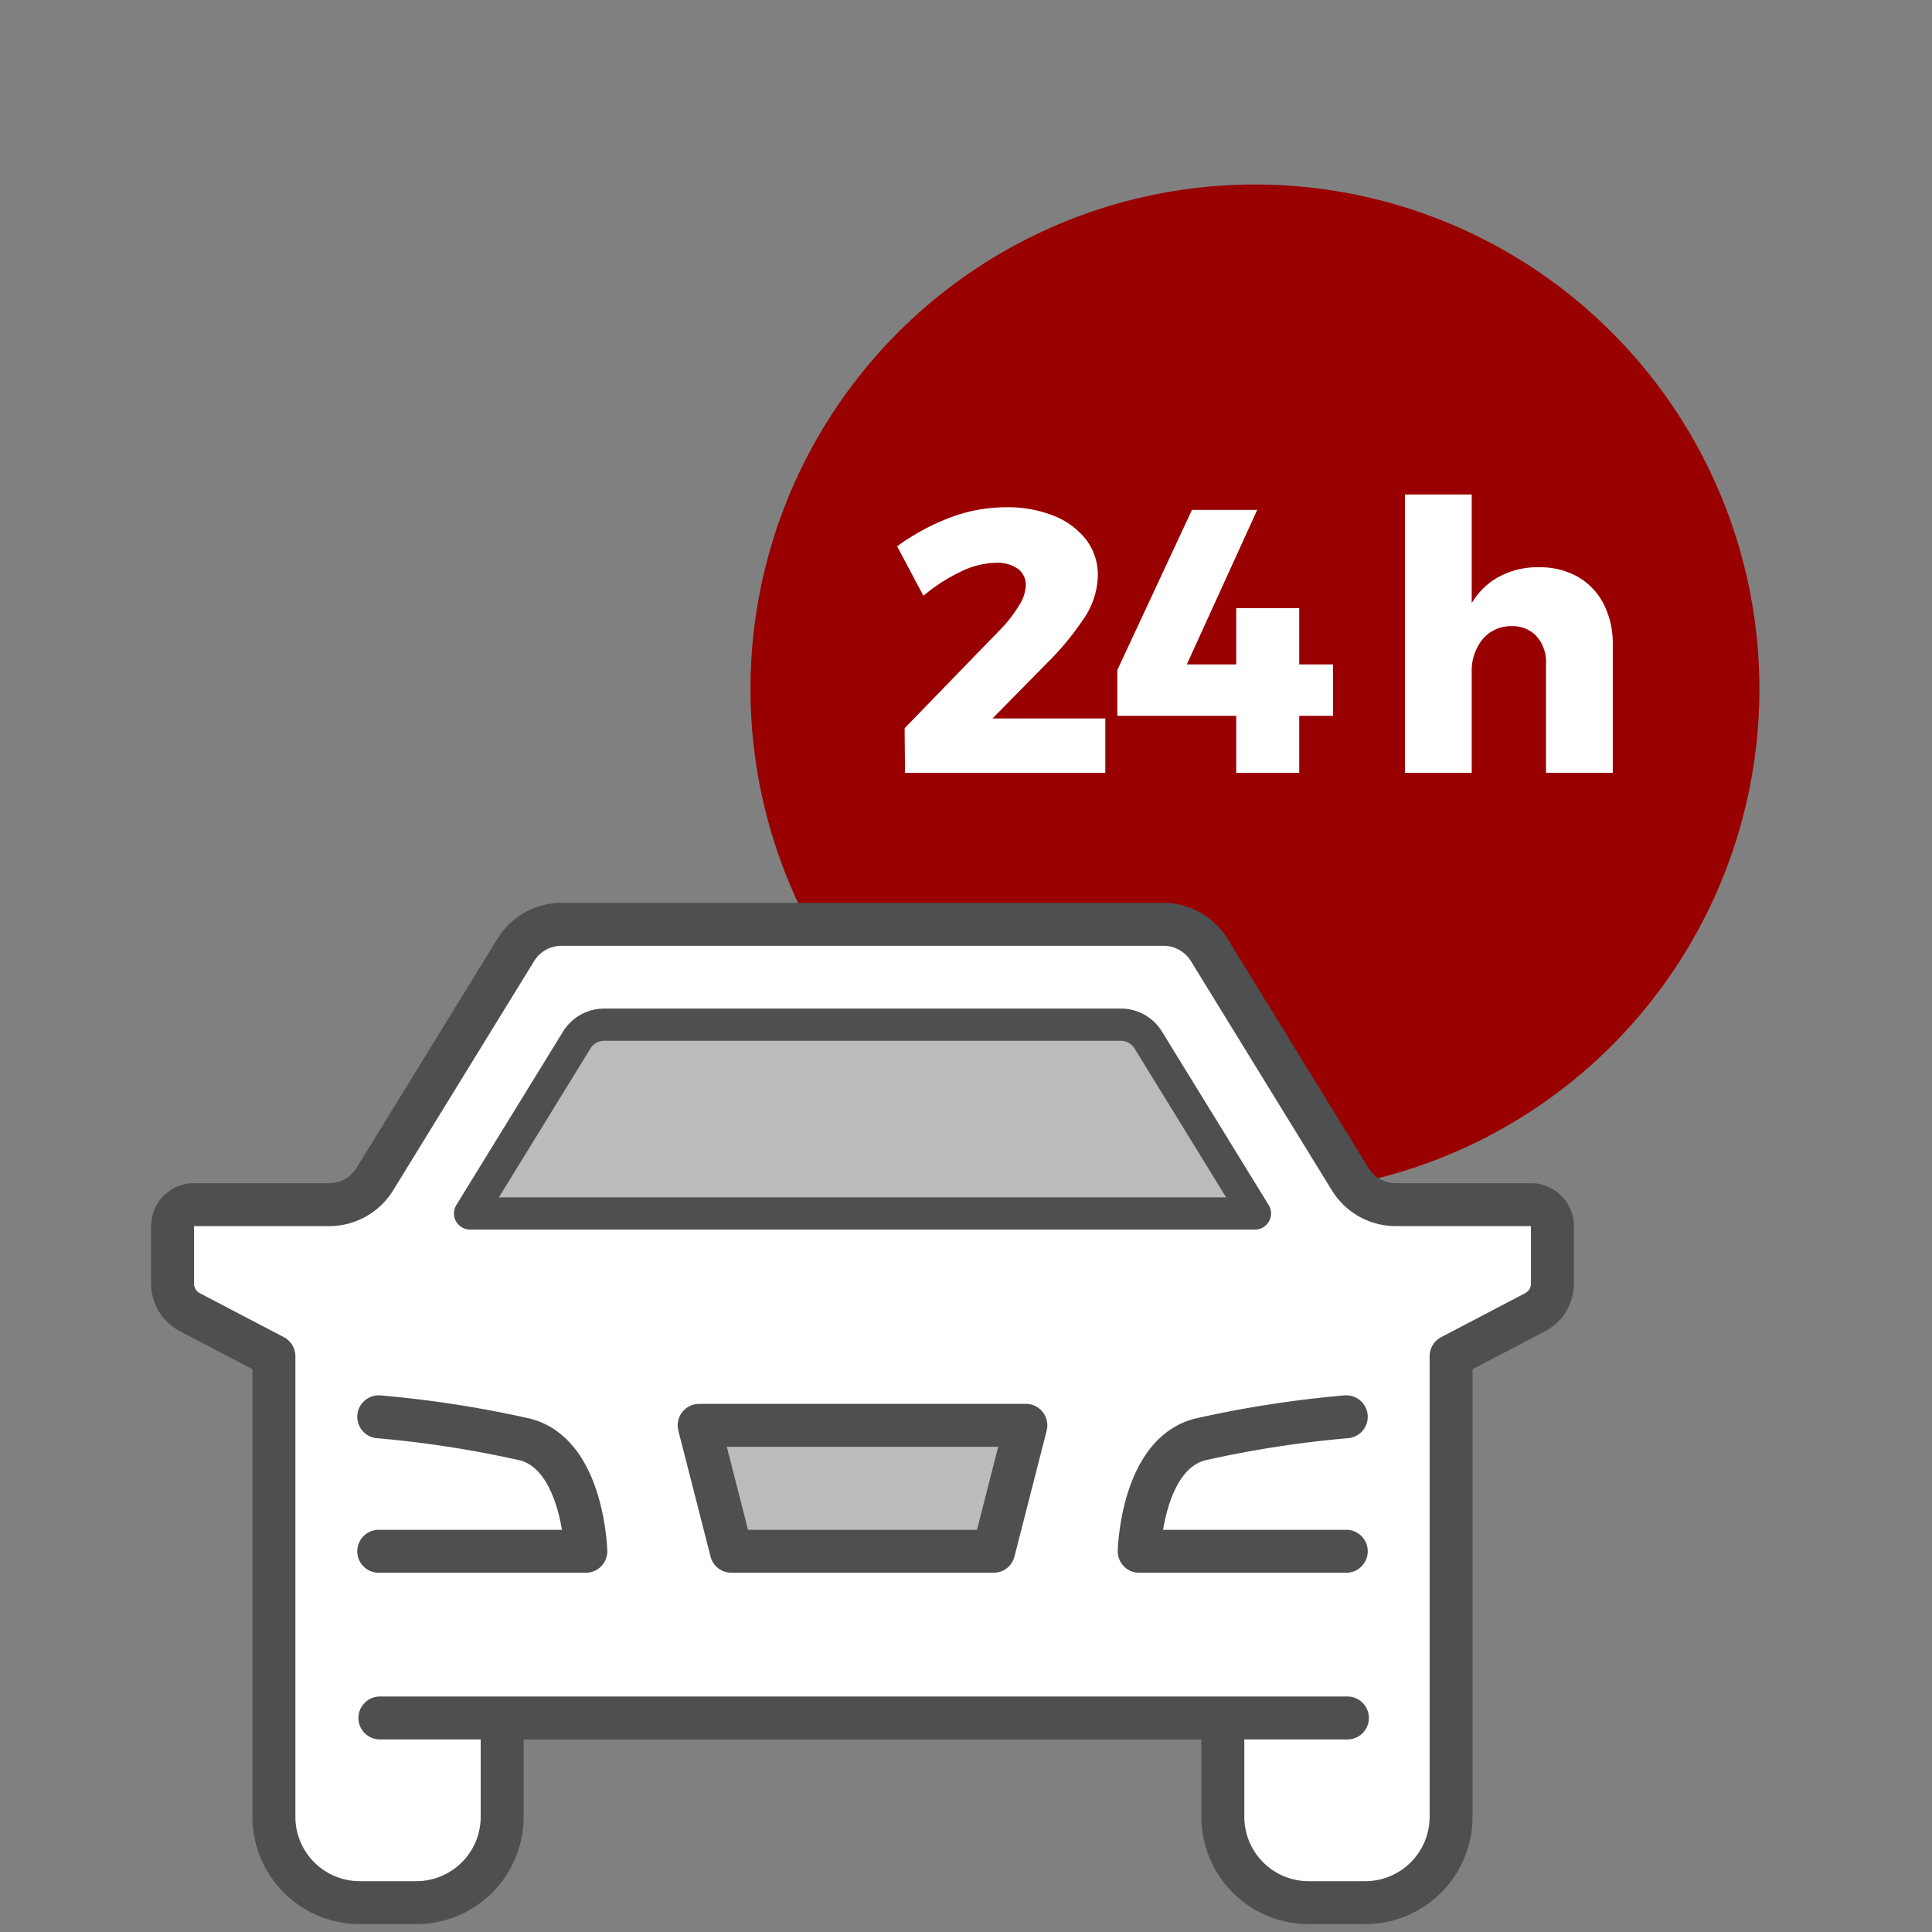
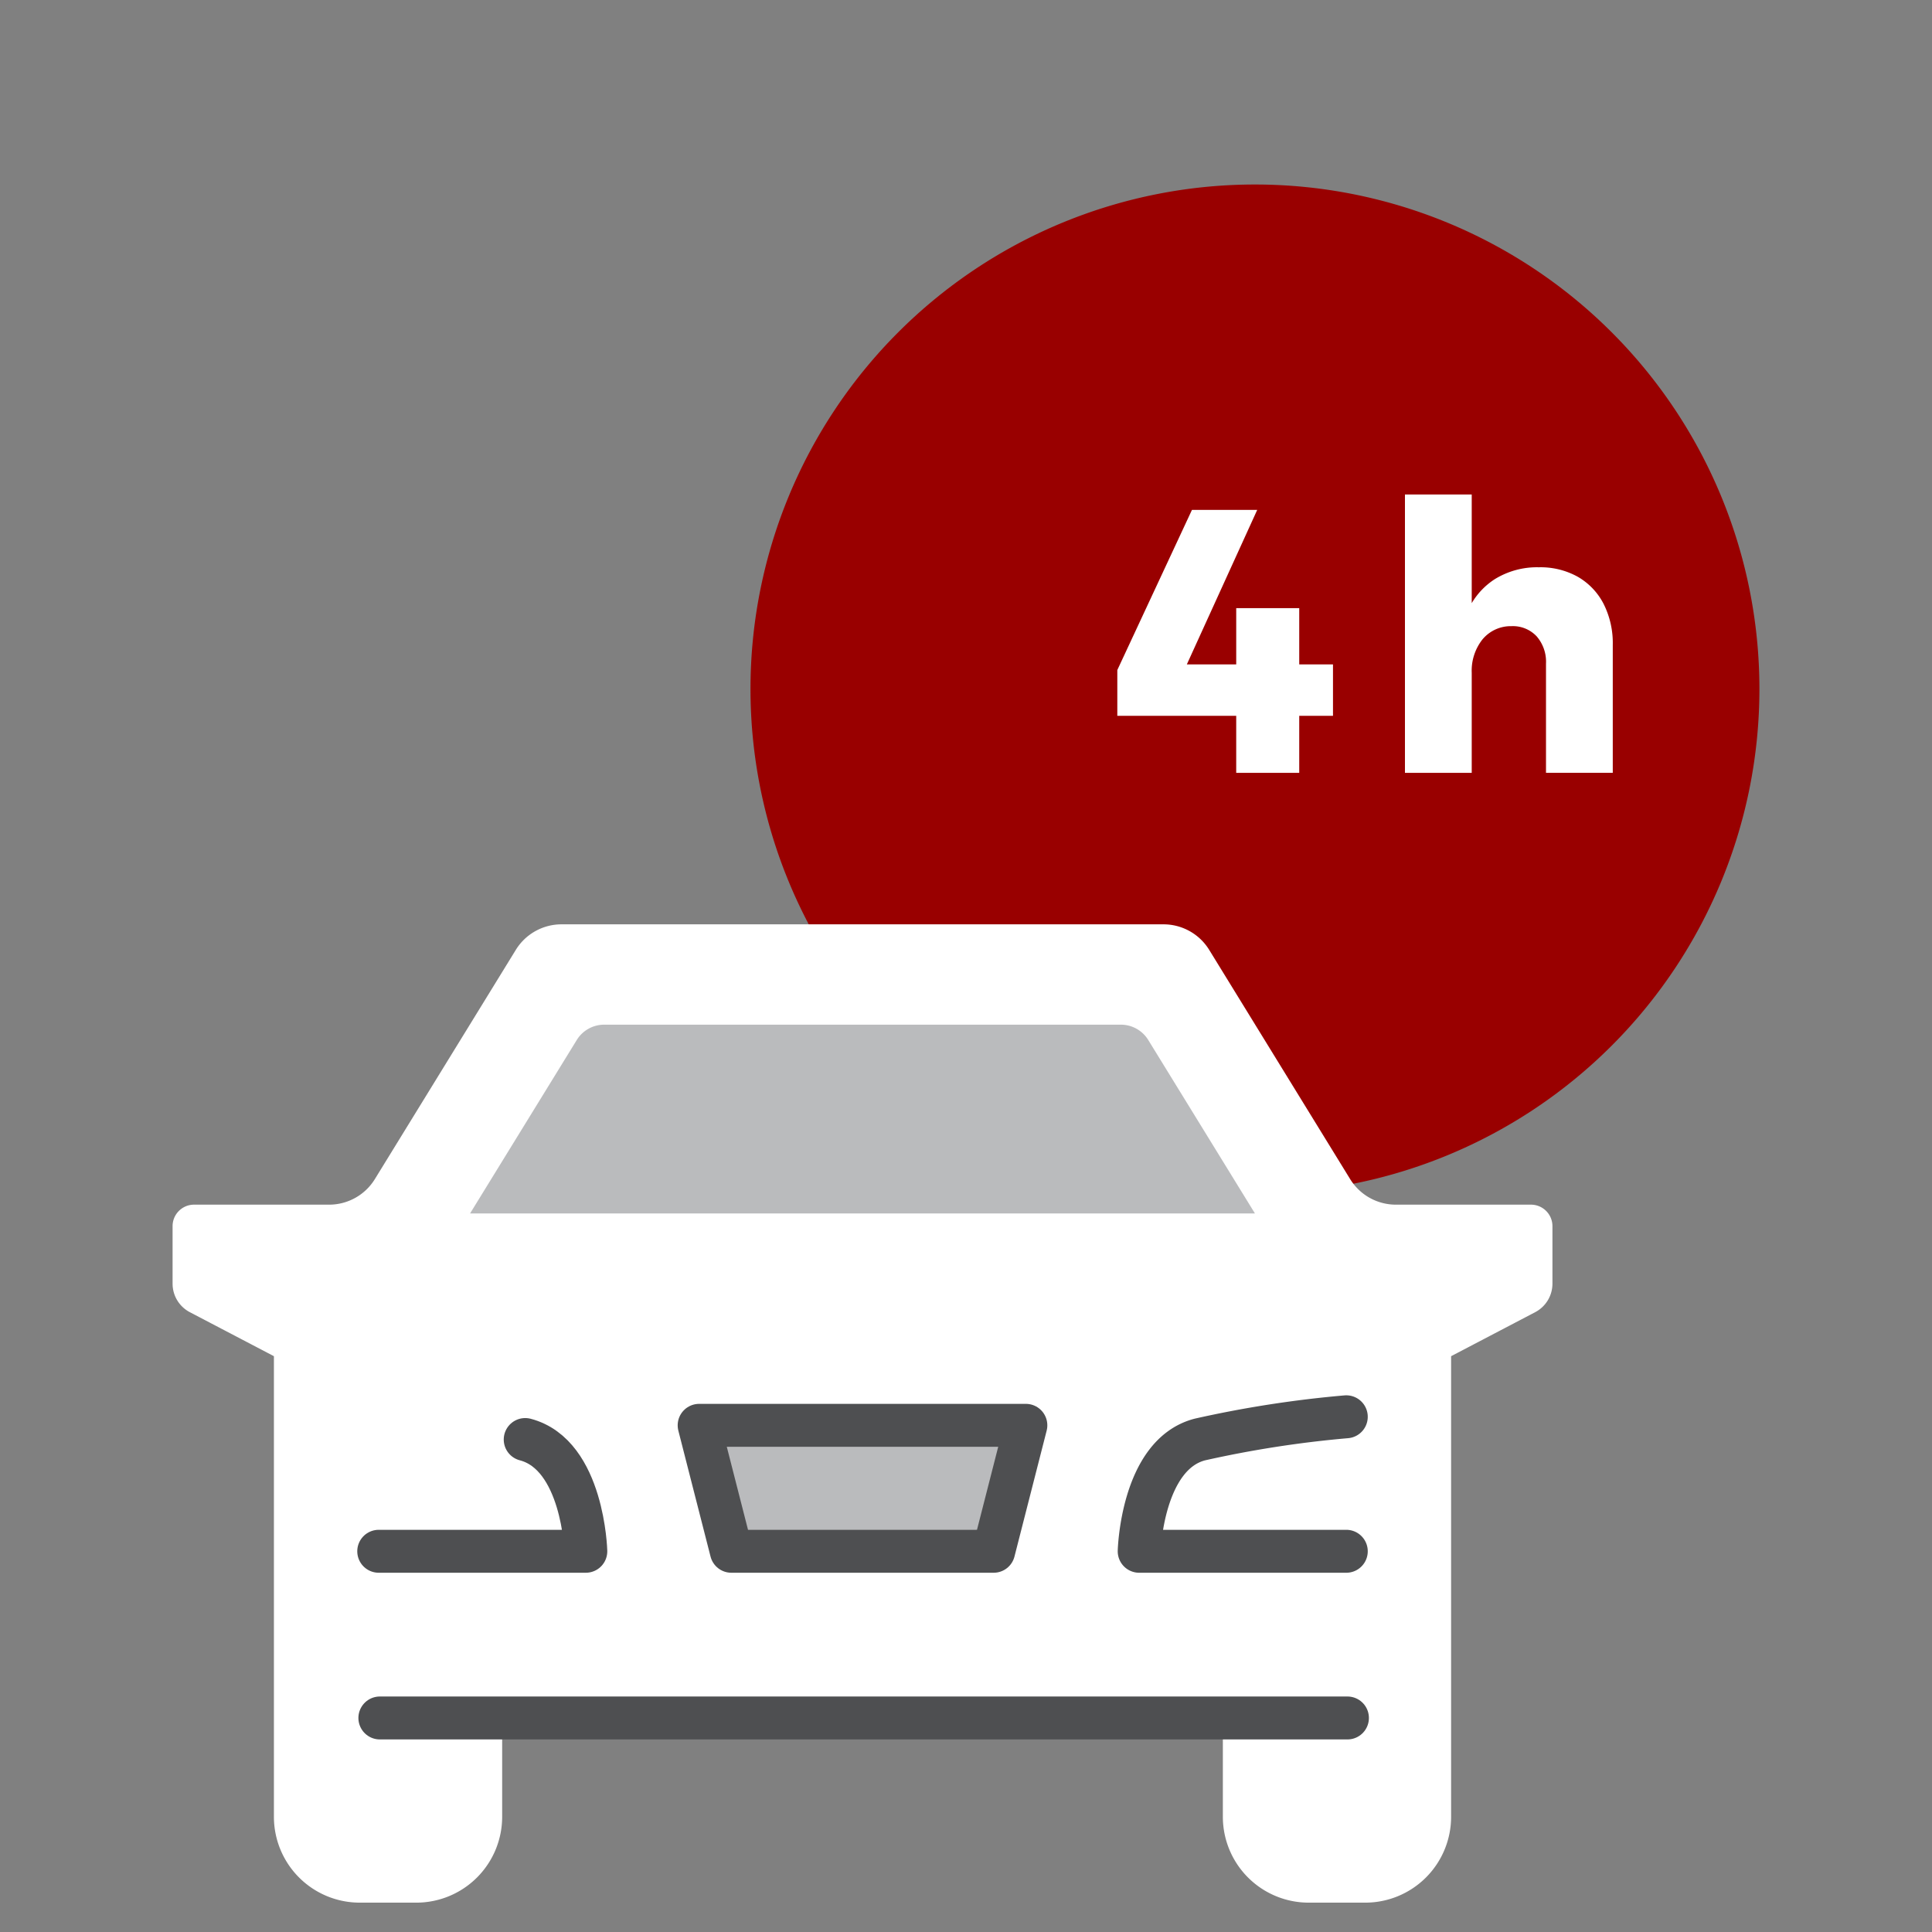
<svg xmlns="http://www.w3.org/2000/svg" viewBox="0 0 180 180">
  <rect x="0" y="0" width="180" height="180" fill="#808080" stroke="none" />
  <path d="M116.921,111.19a47,47,0,1,0-47-47A47,47,0,0,0,116.921,111.19Z" style="fill:#900" />
  <path d="M142.636,112.235H130.049a4.998,4.998,0,0,1-4.259-2.381L112.659,88.499a4.999,4.999,0,0,0-4.259-2.381H52.315a4.999,4.999,0,0,0-4.259,2.381L34.925,109.854a4.999,4.999,0,0,1-4.259,2.381H18.079a2,2,0,0,0-2,2v5.361a3.001,3.001,0,0,0,1.609,2.658l7.832,4.099v42.912a8,8,0,0,0,8,8h5.265a8,8,0,0,0,8-8v-8.319H113.931v8.319a8,8,0,0,0,8,8h5.265a8,8,0,0,0,8-8V126.353l7.832-4.099a3.001,3.001,0,0,0,1.609-2.658v-5.361A2.002,2.002,0,0,0,142.636,112.235Z" style="fill:#fff" />
  <path d="M43.794,113.056H116.921L106.98,96.894a2.998,2.998,0,0,0-2.555-1.428H56.291a3.001,3.001,0,0,0-2.555,1.428Z" style="fill:#babbbd" />
-   <path d="M43.794,113.056H116.921L106.98,96.894a2.998,2.998,0,0,0-2.555-1.428H56.291a3.001,3.001,0,0,0-2.555,1.428Z" style="fill:none;stroke:#4e4f51;stroke-linecap:round;stroke-linejoin:round;stroke-width:3px" />
  <path d="M125.538,160.059H35.391" style="fill:none;stroke:#4e4f51;stroke-linecap:round;stroke-linejoin:round;stroke-width:4px" />
-   <path d="M35.285,144.529h19.294s-.235-9-5.647-10.412A102.426,102.426,0,0,0,35.285,132" style="fill:none;stroke:#4e4f51;stroke-linecap:round;stroke-linejoin:round;stroke-width:4px" />
+   <path d="M35.285,144.529h19.294s-.235-9-5.647-10.412" style="fill:none;stroke:#4e4f51;stroke-linecap:round;stroke-linejoin:round;stroke-width:4px" />
  <path d="M125.43,144.529H106.136s.235-9,5.647-10.412a102.321,102.321,0,0,1,13.647-2.118" style="fill:none;stroke:#4e4f51;stroke-linecap:round;stroke-linejoin:round;stroke-width:4px" />
  <path d="M80.254,132.794h15.323l-3,11.735H68.138l-3-11.735h15.323" style="fill:#babbbd" />
  <path d="M80.254,132.794h15.323l-3,11.735H68.138l-3-11.735h15.323" style="fill:none;stroke:#4e4f51;stroke-linecap:round;stroke-linejoin:round;stroke-width:4px" />
-   <path d="M113.93,160.946v8.319a8,8,0,0,0,8,8h5.265a8,8,0,0,0,8-8V126.353l7.832-4.099a3.001,3.001,0,0,0,1.609-2.658v-5.361a1.999,1.999,0,0,0-2-2H130.049a4.999,4.999,0,0,1-4.259-2.381L112.659,88.499a4.999,4.999,0,0,0-4.259-2.381H52.315a4.999,4.999,0,0,0-4.259,2.381L34.925,109.854a4.999,4.999,0,0,1-4.259,2.381H18.079a1.999,1.999,0,0,0-2,2v5.361a3.001,3.001,0,0,0,1.609,2.658l7.832,4.099v42.912a8,8,0,0,0,8,8h5.265a8,8,0,0,0,8-8v-8.319" style="fill:none;stroke:#4e4f51;stroke-linecap:round;stroke-linejoin:round;stroke-width:4px" />
-   <path d="M97.528,61.798a26.417,26.417,0,0,0,3.407-4.106,7.328,7.328,0,0,0,1.346-4.036,5.401,5.401,0,0,0-1.101-3.39,7.101,7.101,0,0,0-3.023-2.219,11.554,11.554,0,0,0-4.403-.786,14.766,14.766,0,0,0-5.242.961,21.206,21.206,0,0,0-4.928,2.674l2.446,4.613a16.204,16.204,0,0,1,3.46-2.237,7.785,7.785,0,0,1,3.285-.838,3.346,3.346,0,0,1,2.062.559,1.864,1.864,0,0,1,.734,1.573,3.858,3.858,0,0,1-.664,1.904,12.35,12.35,0,0,1-1.712,2.185l-8.912,9.191.035,4.159H102.98V66.938H92.467Z" style="fill:#fff" />
  <path d="M121.047,56.661h-5.871v5.242h-4.602l6.559-14.398h-6.08l-6.955,14.922v4.264h11.078v5.312h5.871v-5.312h3.145v-4.788h-3.145Z" style="fill:#fff" />
  <path d="M149.402,56.259a6.161,6.161,0,0,0-2.394-2.516,7.125,7.125,0,0,0-3.635-.891,7.487,7.487,0,0,0-4.124,1.118,6.756,6.756,0,0,0-2.132,2.224V46.072h-6.221V72.003h6.221V62.672a4.696,4.696,0,0,1,.996-3.093,3.425,3.425,0,0,1,2.709-1.241,3.035,3.035,0,0,1,2.341.944,3.609,3.609,0,0,1,.874,2.551V72.002h6.221V60.086A8.111,8.111,0,0,0,149.402,56.259Z" style="fill:#fff" />
</svg>